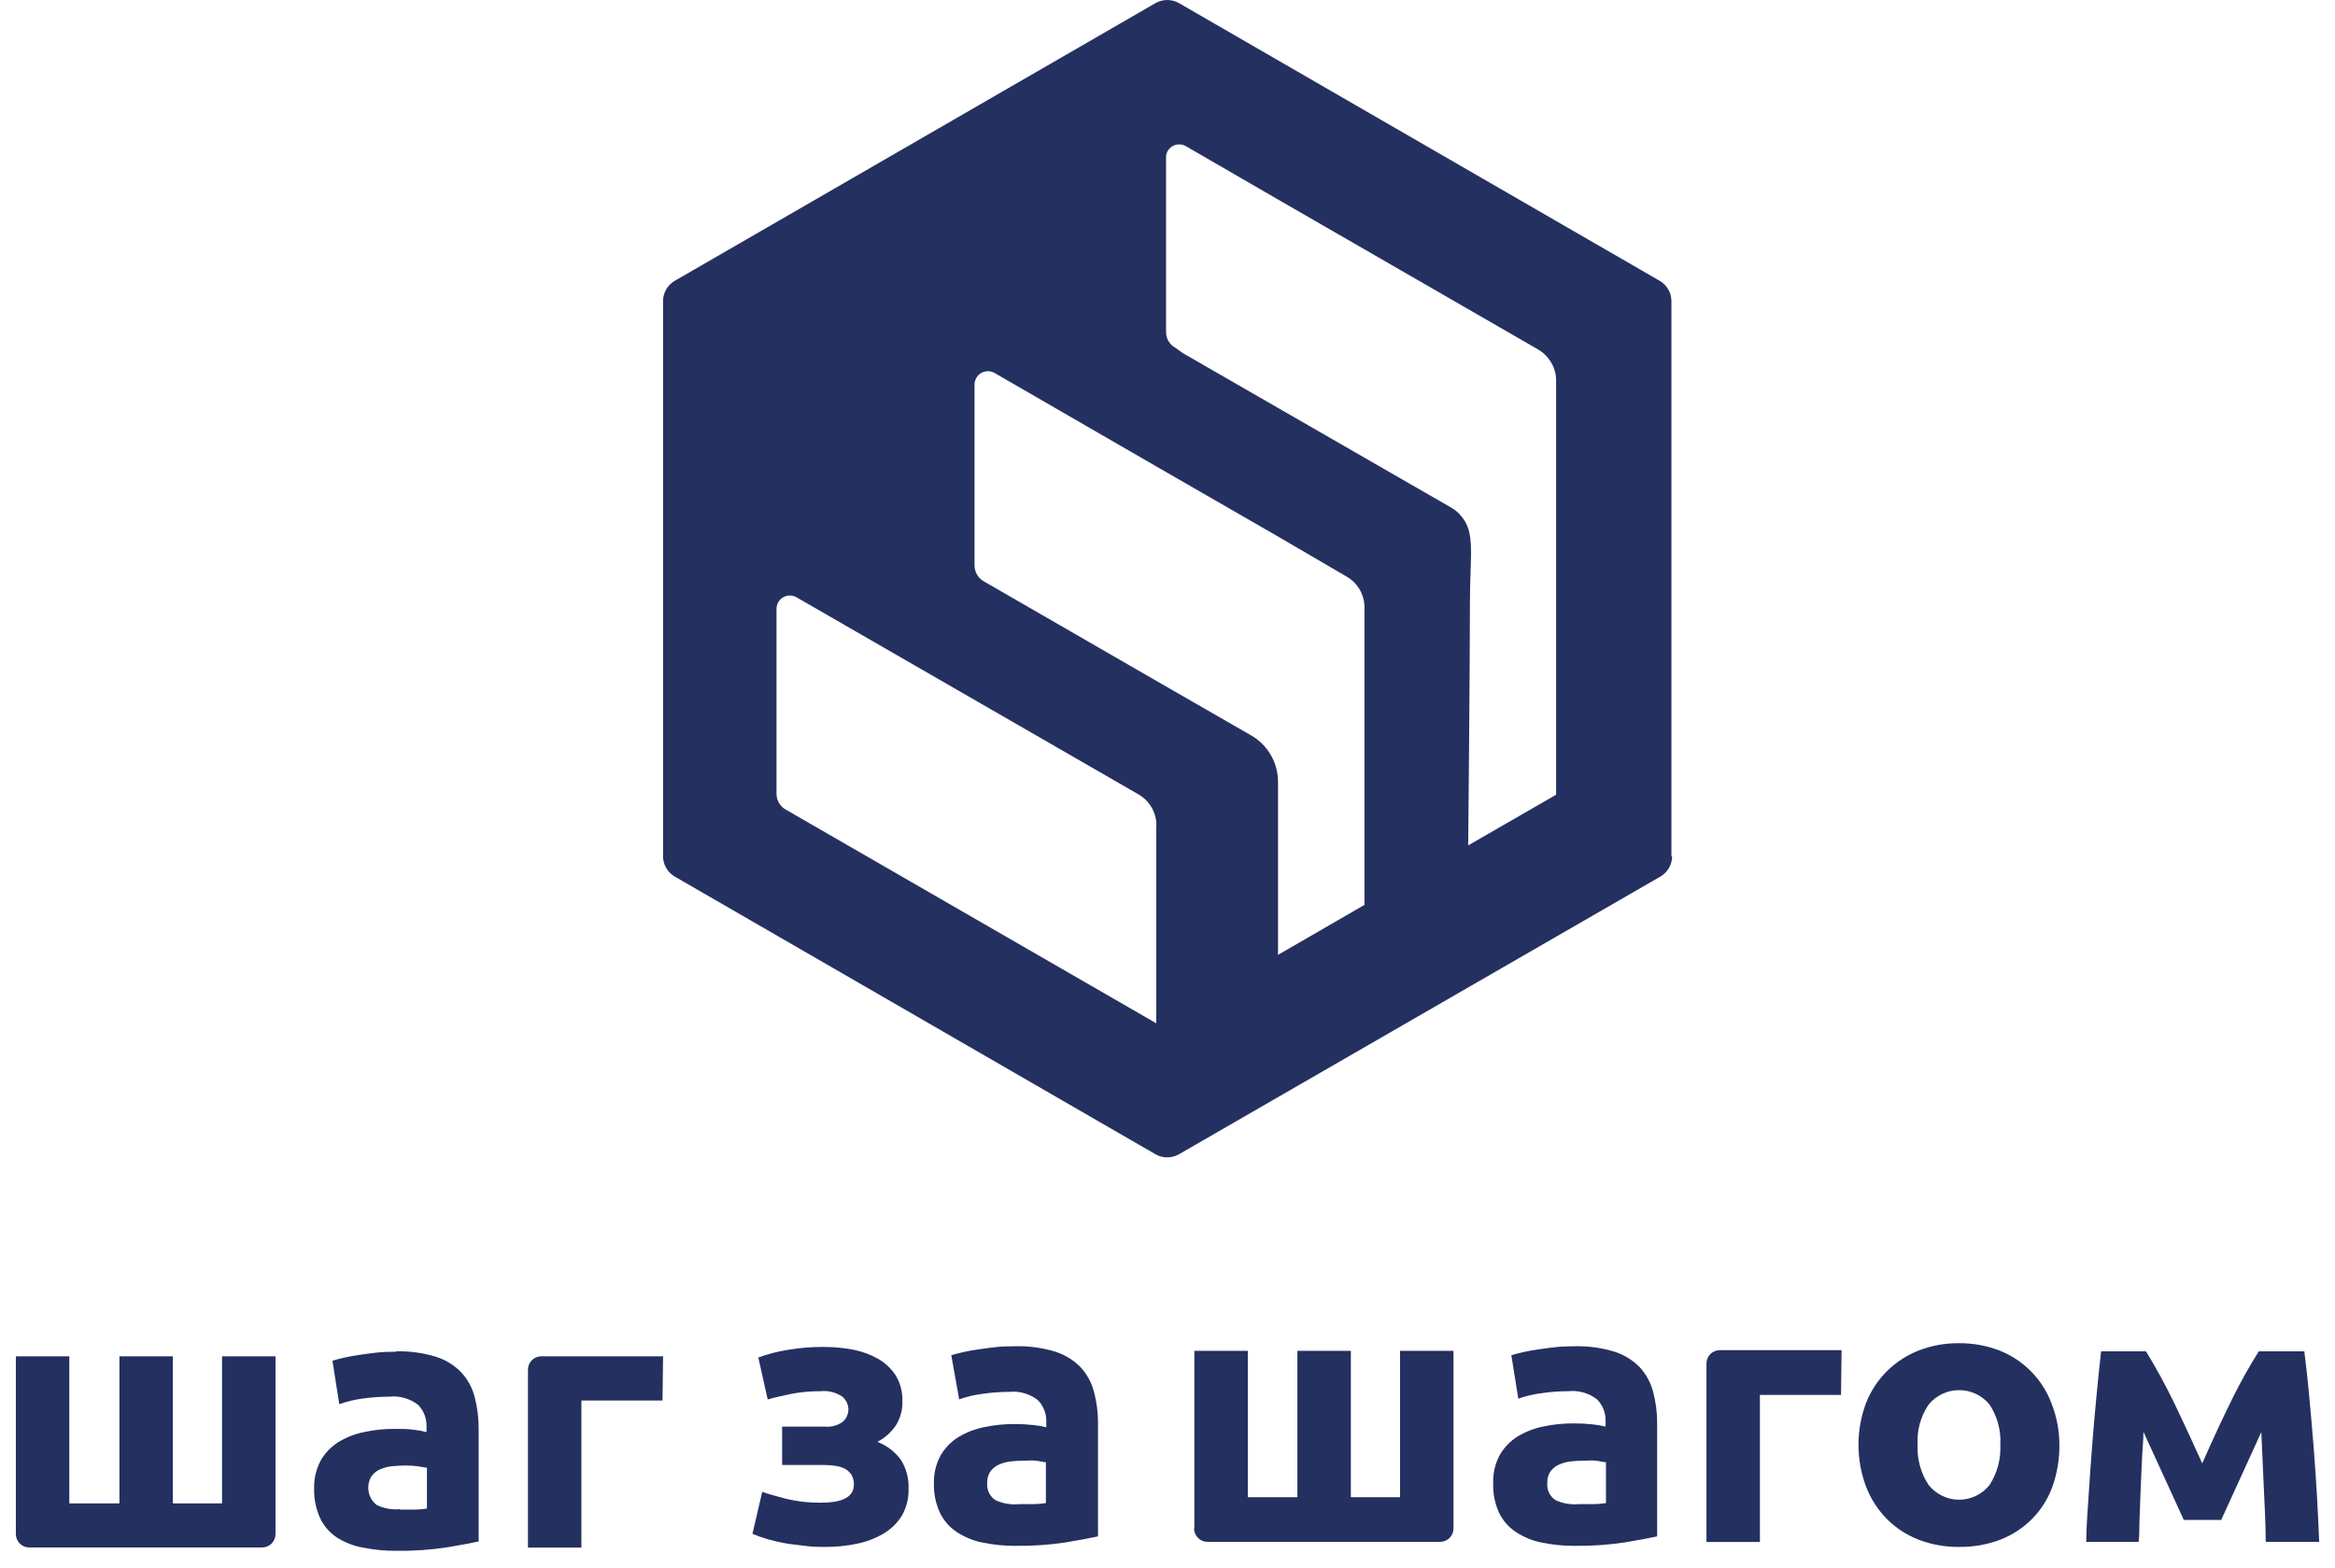
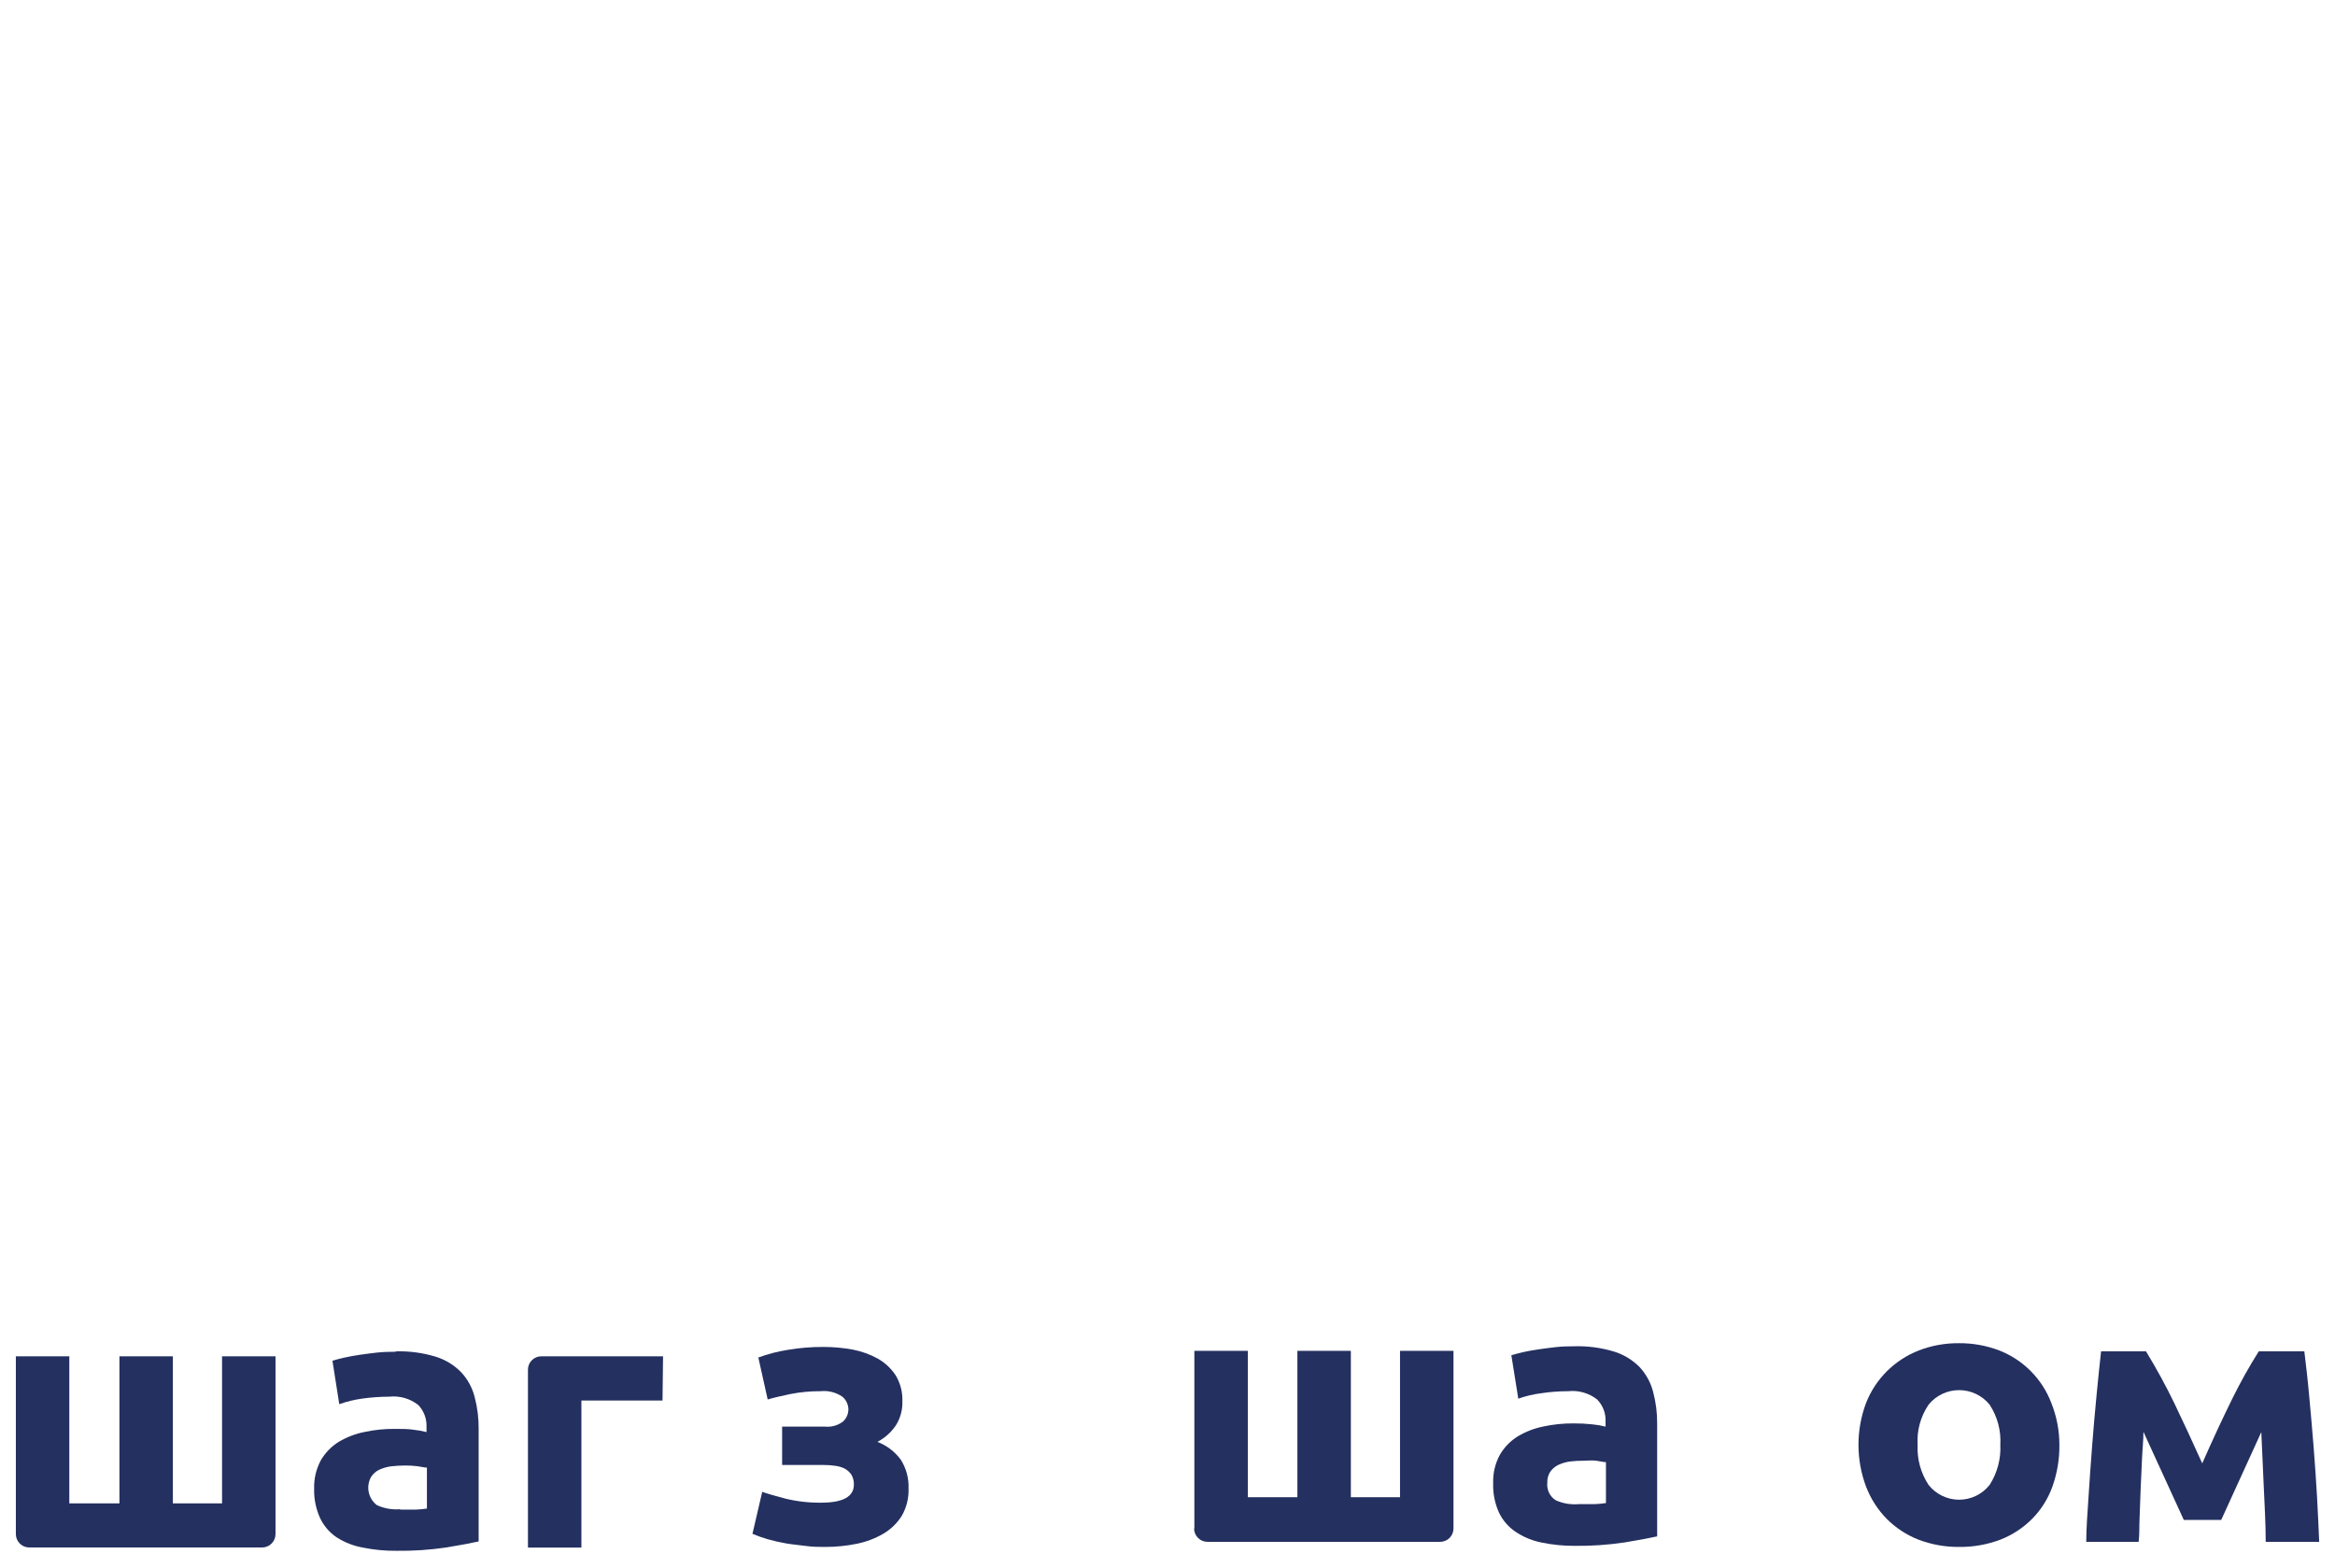
<svg xmlns="http://www.w3.org/2000/svg" width="134" height="90" viewBox="0 0 134 90" fill="none">
-   <path fill-rule="evenodd" clip-rule="evenodd" d="M95.919 17.286V49.142H95.958C95.958 49.38 95.895 49.614 95.775 49.821C95.655 50.027 95.483 50.197 95.275 50.316L67.667 66.243C67.46 66.364 67.224 66.427 66.985 66.427C66.745 66.427 66.509 66.364 66.302 66.243L38.732 50.316C38.525 50.197 38.353 50.027 38.233 49.821C38.113 49.614 38.05 49.38 38.05 49.142V17.286C38.05 17.047 38.113 16.813 38.233 16.607C38.353 16.401 38.525 16.23 38.732 16.112L66.302 0.184C66.509 0.064 66.745 0 66.985 0C67.224 0 67.46 0.064 67.667 0.184L95.237 16.112C95.444 16.23 95.617 16.401 95.736 16.607C95.856 16.813 95.919 17.047 95.919 17.286ZM78.304 34.863V34.862C78.304 34.503 78.209 34.15 78.029 33.839C77.848 33.527 77.589 33.269 77.276 33.091L73.335 30.789L66.356 26.769L57.061 21.398C56.946 21.335 56.815 21.302 56.683 21.304C56.551 21.306 56.422 21.341 56.308 21.408C56.194 21.474 56.099 21.569 56.032 21.683C55.965 21.797 55.928 21.926 55.926 22.058V32.454C55.927 32.637 55.975 32.817 56.067 32.976C56.158 33.135 56.289 33.267 56.448 33.359L66.341 39.068L71.808 42.213C72.269 42.479 72.652 42.86 72.921 43.319C73.19 43.777 73.335 44.298 73.342 44.83V54.804L77.323 52.502L78.304 51.934V34.863ZM89.302 21.843V45.613L84.256 48.52C84.256 48.52 84.356 38.17 84.356 34.511C84.356 33.861 84.376 33.293 84.393 32.791V32.791C84.447 31.269 84.478 30.356 83.873 29.646C83.718 29.445 83.525 29.276 83.305 29.148L73.336 23.409L67.899 20.278L67.431 19.948C67.275 19.86 67.146 19.731 67.056 19.576C66.965 19.421 66.918 19.245 66.917 19.066V9.023C66.918 8.903 66.947 8.785 67.001 8.678C67.1 8.502 67.264 8.372 67.458 8.316C67.651 8.26 67.859 8.282 68.037 8.379L73.336 11.447L88.267 20.056C88.542 20.215 88.776 20.435 88.95 20.7C89.181 21.036 89.305 21.435 89.302 21.843ZM66.357 58.732V47.369H66.365C66.364 47.008 66.268 46.653 66.086 46.34C65.904 46.028 65.643 45.769 65.329 45.589L45.682 34.265C45.567 34.205 45.439 34.176 45.31 34.179C45.181 34.182 45.054 34.218 44.943 34.283C44.831 34.348 44.737 34.44 44.671 34.551C44.604 34.662 44.567 34.788 44.562 34.917V45.566C44.563 45.747 44.611 45.923 44.701 46.08C44.791 46.236 44.92 46.366 45.076 46.456L66.357 58.732Z" fill="#243060" />
-   <path d="M105.652 80.061H100.997V88.501H97.93V78.258C97.93 78.055 98.01 77.86 98.154 77.716C98.298 77.572 98.493 77.491 98.697 77.491H105.683L105.652 80.061Z" fill="#243060" />
  <path d="M68.542 87.71V77.529H71.609V85.93H74.454V77.529H77.522V85.93H80.344V77.529H83.412V87.726C83.412 87.929 83.331 88.124 83.187 88.268C83.043 88.412 82.848 88.493 82.645 88.493H69.293C69.09 88.493 68.895 88.412 68.751 88.268C68.607 88.124 68.526 87.929 68.526 87.726" fill="#243060" />
  <path d="M0.91 88.033V77.844H3.978V86.284H6.854V77.844H9.921V86.284H12.743V77.844H15.811V88.048C15.811 88.252 15.73 88.447 15.586 88.591C15.442 88.735 15.247 88.816 15.044 88.816H1.677C1.474 88.816 1.279 88.735 1.135 88.591C0.991 88.447 0.91 88.252 0.91 88.048" fill="#243060" />
  <path d="M22.706 77.56C23.484 77.537 24.261 77.641 25.006 77.867C25.562 78.04 26.065 78.348 26.471 78.765C26.84 79.164 27.104 79.649 27.238 80.177C27.398 80.78 27.475 81.402 27.468 82.026V88.47C27.023 88.57 26.402 88.685 25.612 88.816C24.666 88.956 23.709 89.02 22.752 89.007C22.105 89.014 21.46 88.952 20.827 88.823C20.289 88.728 19.776 88.527 19.316 88.233C18.904 87.955 18.575 87.57 18.365 87.12C18.128 86.593 18.012 86.018 18.028 85.44C18.012 84.873 18.144 84.313 18.411 83.813C18.663 83.382 19.015 83.019 19.439 82.754C19.896 82.483 20.397 82.29 20.919 82.187C21.486 82.065 22.065 82.006 22.645 82.01C23.043 82.01 23.411 82.01 23.71 82.056C23.969 82.083 24.225 82.129 24.477 82.194V81.903C24.487 81.671 24.45 81.439 24.369 81.221C24.287 81.004 24.162 80.805 24.002 80.637C23.53 80.268 22.933 80.097 22.338 80.161C21.825 80.163 21.312 80.199 20.804 80.269C20.349 80.331 19.902 80.439 19.47 80.591L19.078 78.097C19.255 78.044 19.485 77.982 19.753 77.921C20.022 77.859 20.321 77.806 20.635 77.76C20.95 77.714 21.295 77.668 21.648 77.629C22 77.591 22.353 77.583 22.713 77.583L22.706 77.56ZM22.966 86.644C23.266 86.644 23.557 86.644 23.833 86.644C24.056 86.637 24.279 86.616 24.5 86.583V84.235C24.378 84.235 24.186 84.181 23.941 84.151C23.714 84.124 23.486 84.111 23.258 84.112C22.984 84.112 22.71 84.127 22.437 84.159C22.201 84.192 21.971 84.259 21.755 84.358C21.571 84.448 21.415 84.586 21.302 84.757C21.15 85.021 21.099 85.332 21.158 85.631C21.217 85.93 21.383 86.197 21.625 86.383C22.041 86.577 22.501 86.659 22.959 86.621L22.966 86.644Z" fill="#243060" />
  <path d="M38.02 80.383H33.365V88.823H30.298V78.611C30.298 78.407 30.379 78.212 30.523 78.069C30.666 77.925 30.861 77.844 31.065 77.844H38.051L38.02 80.383Z" fill="#243060" />
  <path d="M43.519 77.913C44.063 77.713 44.626 77.566 45.199 77.476C45.885 77.358 46.58 77.302 47.277 77.307C47.835 77.308 48.392 77.359 48.941 77.46C49.446 77.557 49.933 77.733 50.383 77.982C50.794 78.216 51.144 78.545 51.403 78.941C51.672 79.39 51.805 79.907 51.786 80.43C51.801 80.917 51.67 81.398 51.41 81.811C51.141 82.208 50.778 82.532 50.352 82.754C50.892 82.963 51.361 83.322 51.702 83.79C52.009 84.281 52.162 84.853 52.139 85.432C52.159 85.983 52.023 86.528 51.748 87.005C51.48 87.428 51.115 87.781 50.682 88.033C50.206 88.308 49.688 88.502 49.148 88.608C48.565 88.726 47.971 88.785 47.377 88.785C47.016 88.785 46.648 88.785 46.257 88.731C45.866 88.677 45.49 88.647 45.122 88.585C44.768 88.524 44.417 88.445 44.071 88.347C43.769 88.26 43.472 88.155 43.182 88.033L43.742 85.624C44.033 85.731 44.508 85.862 45.084 86.015C45.754 86.177 46.442 86.254 47.131 86.245C48.373 86.245 49.002 85.9 49.002 85.21C49.009 85.008 48.959 84.808 48.857 84.634C48.758 84.49 48.627 84.372 48.473 84.289C48.3 84.204 48.113 84.15 47.921 84.128C47.713 84.097 47.503 84.082 47.292 84.082H44.884V81.88H47.338C47.714 81.918 48.09 81.811 48.389 81.581C48.483 81.49 48.558 81.382 48.61 81.262C48.661 81.142 48.688 81.013 48.688 80.882C48.684 80.746 48.652 80.613 48.594 80.49C48.536 80.367 48.453 80.258 48.35 80.169C47.983 79.914 47.537 79.8 47.093 79.847C46.514 79.843 45.936 79.897 45.367 80.008C44.823 80.123 44.386 80.222 44.056 80.322L43.519 77.913Z" fill="#243060" />
-   <path d="M58.25 77.268C59.028 77.246 59.805 77.35 60.55 77.575C61.105 77.75 61.608 78.058 62.015 78.473C62.382 78.874 62.645 79.359 62.782 79.885C62.942 80.488 63.019 81.11 63.012 81.734V88.179C62.567 88.278 61.954 88.393 61.164 88.524C60.215 88.667 59.256 88.734 58.296 88.723C57.649 88.727 57.004 88.663 56.371 88.531C55.842 88.426 55.339 88.218 54.891 87.918C54.476 87.641 54.145 87.256 53.932 86.805C53.699 86.29 53.583 85.729 53.595 85.163C53.575 84.597 53.707 84.035 53.978 83.537C54.228 83.104 54.581 82.74 55.006 82.478C55.46 82.205 55.958 82.013 56.478 81.91C57.045 81.789 57.624 81.73 58.204 81.734C58.562 81.73 58.921 81.748 59.277 81.787C59.536 81.81 59.793 81.854 60.044 81.918V81.626C60.055 81.394 60.017 81.161 59.934 80.943C59.851 80.725 59.724 80.527 59.561 80.36C59.092 79.993 58.498 79.823 57.905 79.885C57.391 79.886 56.879 79.924 56.371 80C55.919 80.056 55.474 80.161 55.044 80.314L54.592 77.782C54.776 77.729 54.998 77.667 55.267 77.606C55.535 77.545 55.834 77.491 56.156 77.445C56.478 77.399 56.808 77.353 57.161 77.314C57.514 77.276 57.874 77.268 58.234 77.268H58.25ZM58.48 86.329C58.787 86.329 59.078 86.329 59.354 86.329C59.578 86.322 59.8 86.301 60.021 86.268V83.92C59.891 83.92 59.707 83.867 59.454 83.836C59.201 83.805 58.978 83.836 58.771 83.836C58.497 83.835 58.223 83.85 57.951 83.882C57.717 83.915 57.49 83.982 57.276 84.082C57.091 84.174 56.933 84.311 56.816 84.481C56.701 84.667 56.645 84.883 56.655 85.102C56.634 85.298 56.668 85.496 56.753 85.673C56.839 85.851 56.972 86.001 57.138 86.107C57.563 86.299 58.031 86.375 58.495 86.329H58.48Z" fill="#243060" />
  <path d="M90.337 77.269C91.115 77.246 91.892 77.35 92.638 77.576C93.192 77.75 93.695 78.058 94.103 78.473C94.469 78.874 94.733 79.359 94.869 79.885C95.029 80.488 95.107 81.11 95.1 81.734V88.179C94.655 88.278 94.041 88.394 93.251 88.524C92.302 88.667 91.343 88.734 90.383 88.723C89.737 88.727 89.091 88.663 88.458 88.532C87.929 88.426 87.426 88.218 86.978 87.918C86.564 87.641 86.232 87.256 86.019 86.805C85.783 86.278 85.67 85.703 85.69 85.125C85.67 84.558 85.802 83.997 86.073 83.499C86.323 83.066 86.676 82.702 87.101 82.44C87.555 82.167 88.053 81.975 88.573 81.872C89.14 81.75 89.719 81.691 90.299 81.695C90.657 81.692 91.016 81.71 91.372 81.749C91.631 81.772 91.888 81.816 92.139 81.88V81.588C92.15 81.355 92.112 81.123 92.029 80.905C91.946 80.687 91.819 80.489 91.656 80.322C91.184 79.953 90.587 79.782 89.992 79.847C89.479 79.847 88.966 79.886 88.458 79.962C88.006 80.018 87.561 80.123 87.131 80.276L86.733 77.783C86.917 77.729 87.139 77.668 87.407 77.606C87.676 77.545 87.975 77.491 88.297 77.445C88.619 77.399 88.949 77.353 89.302 77.315C89.654 77.276 90.015 77.269 90.368 77.269H90.337ZM90.621 86.33C90.928 86.33 91.219 86.33 91.495 86.33C91.718 86.322 91.941 86.301 92.162 86.268V83.921C92.032 83.921 91.848 83.867 91.595 83.836C91.342 83.805 91.119 83.836 90.912 83.836C90.638 83.835 90.364 83.85 90.092 83.882C89.858 83.915 89.631 83.982 89.417 84.082C89.232 84.174 89.074 84.311 88.957 84.481C88.842 84.667 88.786 84.883 88.796 85.102C88.775 85.298 88.809 85.496 88.894 85.673C88.98 85.851 89.113 86.001 89.279 86.107C89.69 86.291 90.141 86.367 90.59 86.33H90.621Z" fill="#243060" />
  <path d="M123.007 82.179C123.007 82.67 122.946 83.192 122.923 83.767C122.9 84.342 122.869 84.903 122.846 85.486C122.823 86.069 122.808 86.606 122.785 87.127C122.761 87.649 122.785 88.102 122.731 88.493H119.725C119.725 87.726 119.794 86.867 119.855 85.915C119.916 84.964 119.985 83.982 120.062 82.992C120.139 82.002 120.223 81.036 120.315 80.092C120.407 79.148 120.491 78.304 120.576 77.56H123.153C123.743 78.527 124.295 79.532 124.794 80.568C125.292 81.603 125.821 82.747 126.381 83.99C126.964 82.665 127.534 81.437 128.091 80.307C128.554 79.365 129.066 78.448 129.625 77.56H132.24C132.332 78.327 132.432 79.148 132.516 80.092C132.601 81.036 132.693 82.002 132.769 82.992C132.846 83.982 132.915 84.956 132.969 85.915C133.022 86.874 133.061 87.726 133.092 88.493H130.024C130.024 87.411 129.955 86.33 129.909 85.263C129.863 84.197 129.817 83.161 129.771 82.194L127.47 87.235H125.323L123.007 82.179Z" fill="#243060" />
  <path d="M114.794 82.923C114.842 82.11 114.627 81.302 114.18 80.621C113.969 80.36 113.702 80.149 113.399 80.005C113.095 79.86 112.764 79.785 112.428 79.785C112.092 79.785 111.76 79.86 111.457 80.005C111.154 80.149 110.887 80.36 110.676 80.621C110.217 81.298 109.996 82.107 110.047 82.923C110.006 83.737 110.227 84.544 110.676 85.225C110.884 85.49 111.151 85.704 111.454 85.851C111.758 85.998 112.091 86.075 112.428 86.075C112.765 86.075 113.098 85.998 113.402 85.851C113.705 85.704 113.971 85.49 114.18 85.225C114.619 84.54 114.834 83.735 114.794 82.923V82.923ZM118.183 82.923C118.193 83.738 118.058 84.549 117.785 85.317C117.537 86.01 117.142 86.64 116.627 87.166C116.11 87.686 115.491 88.094 114.809 88.363C114.05 88.651 113.244 88.794 112.432 88.785C111.63 88.793 110.834 88.65 110.085 88.363C109.403 88.094 108.784 87.686 108.267 87.166C107.751 86.637 107.349 86.008 107.086 85.317C106.509 83.773 106.509 82.073 107.086 80.529C107.355 79.841 107.766 79.216 108.29 78.695C108.814 78.177 109.437 77.773 110.123 77.506C110.857 77.224 111.638 77.084 112.424 77.092C113.21 77.086 113.99 77.227 114.725 77.506C115.409 77.772 116.029 78.178 116.545 78.699C117.062 79.219 117.463 79.843 117.723 80.529C118.027 81.291 118.183 82.103 118.183 82.923V82.923Z" fill="#243060" />
</svg>